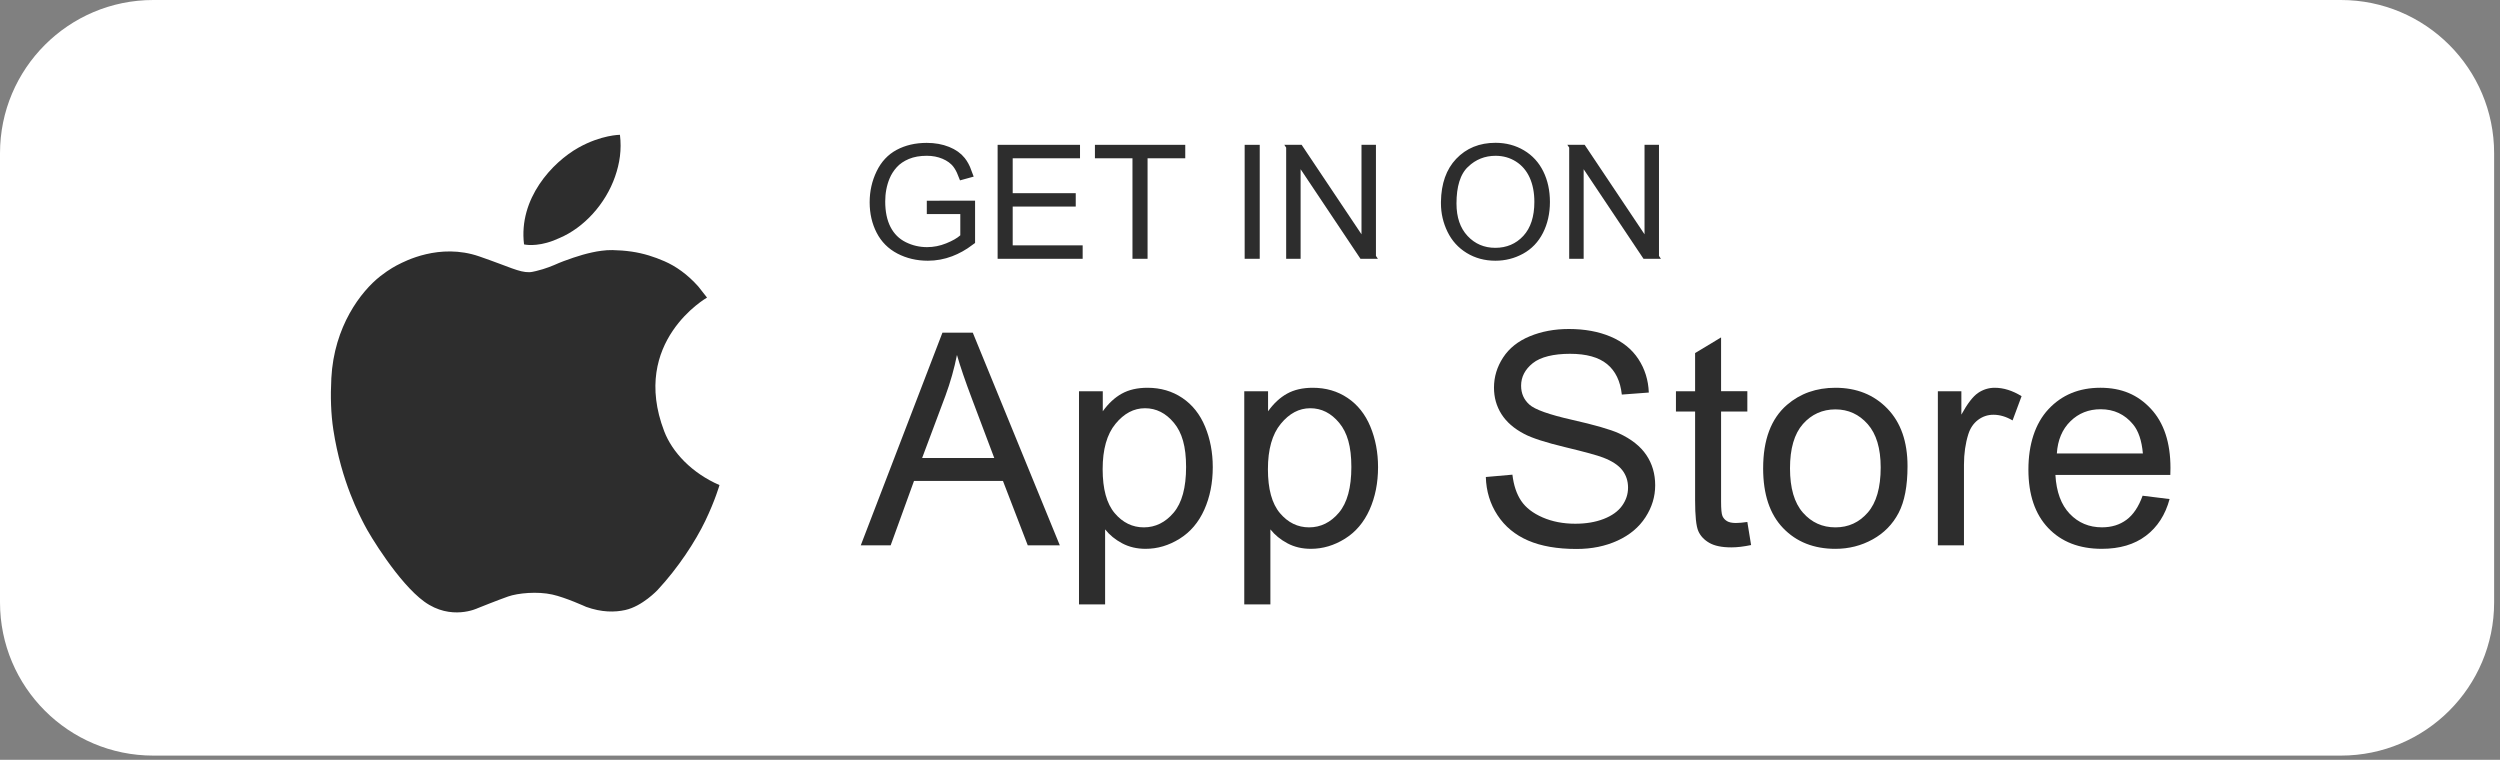
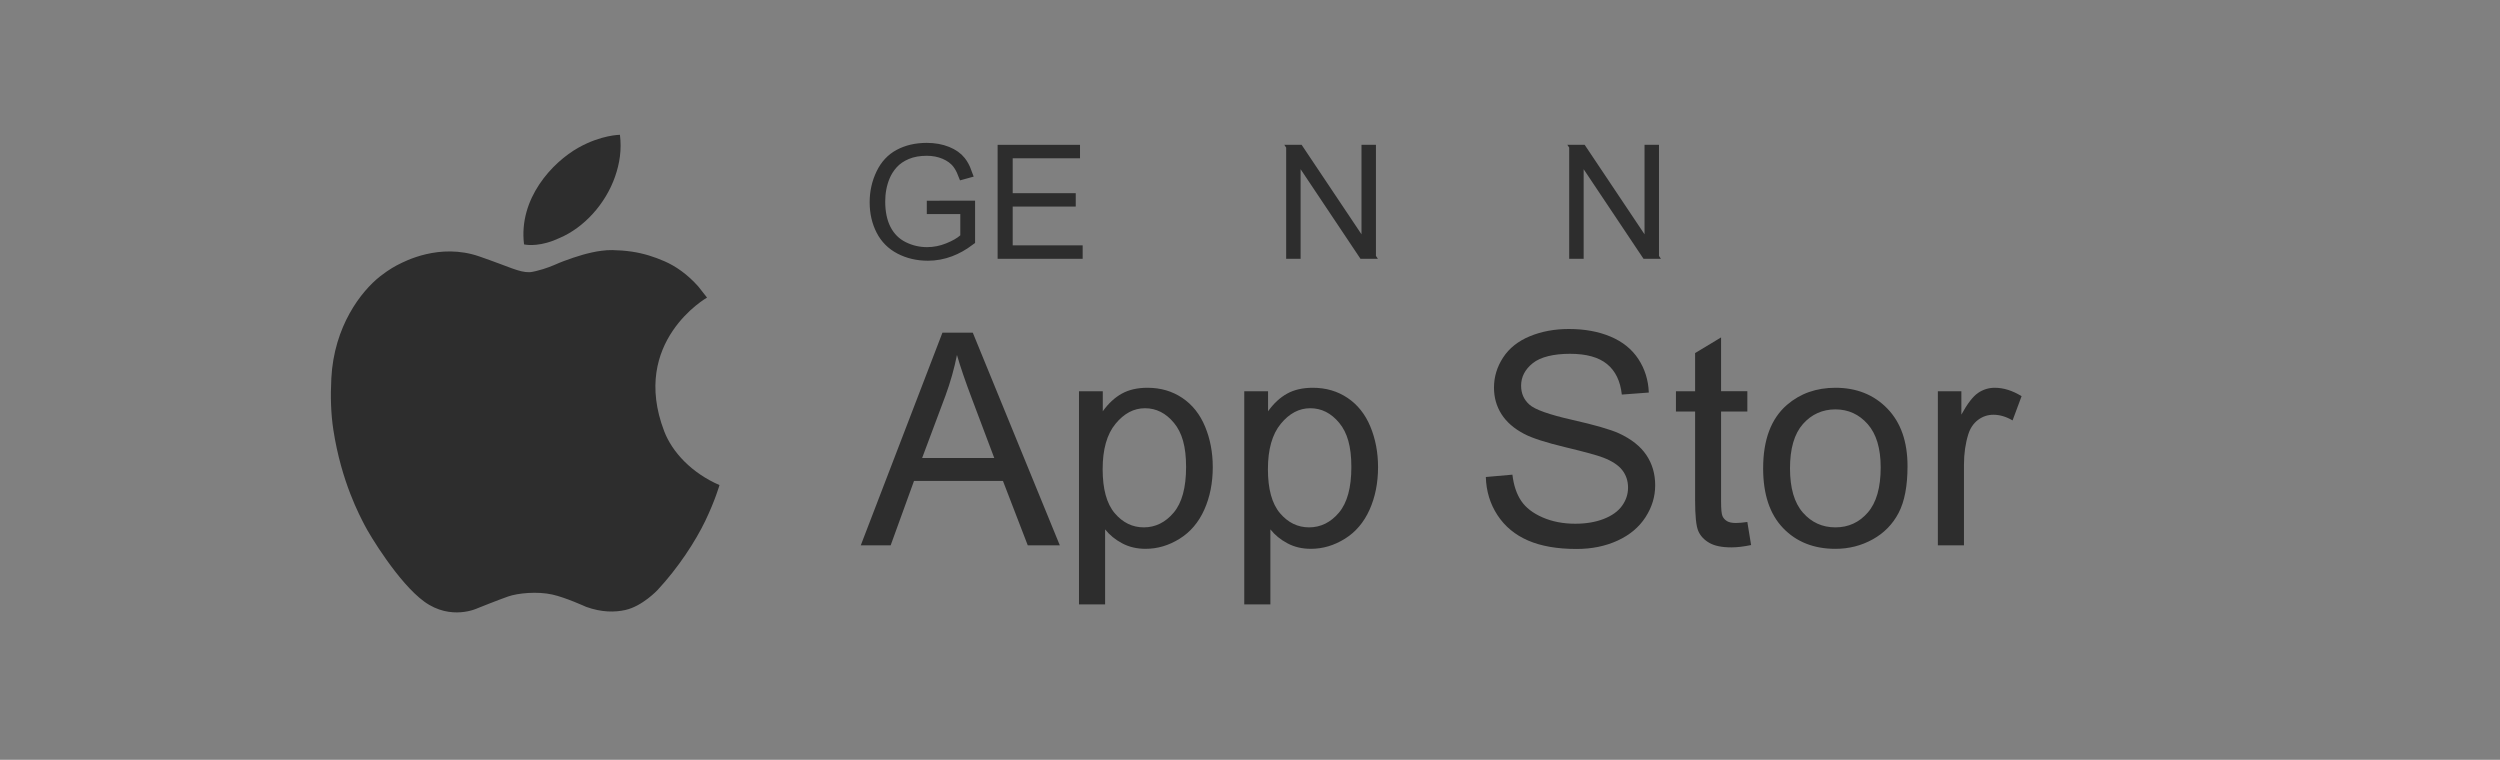
<svg xmlns="http://www.w3.org/2000/svg" width="204" height="62" viewBox="0 0 204 62" fill="none">
  <rect x="0" y="0" width="204" height="62" fill="#808080" stroke="none" />
-   <path d="M191.014 0H12.507C5.599 0 0 5.599 0 12.507V49.151C0 56.058 5.599 61.657 12.507 61.657H191.014C197.921 61.657 203.521 56.058 203.521 49.151V12.507C203.521 5.599 197.921 0 191.014 0Z" fill="white" />
  <path d="M71.983 14.195L71.983 14.195C72.319 13.498 72.793 12.998 73.402 12.671C74.029 12.335 74.765 12.159 75.62 12.159C76.238 12.159 76.781 12.259 77.258 12.45C77.735 12.642 78.085 12.897 78.331 13.207C78.511 13.434 78.668 13.72 78.797 14.073L78.637 14.117C78.514 13.805 78.368 13.531 78.192 13.302C77.922 12.95 77.55 12.685 77.103 12.496C76.65 12.304 76.154 12.212 75.627 12.212C75.016 12.212 74.461 12.305 73.975 12.508C73.509 12.703 73.113 12.967 72.804 13.31C72.515 13.63 72.289 13.984 72.128 14.372L72.128 14.372L72.127 14.374C71.862 15.015 71.734 15.704 71.734 16.436C71.734 17.32 71.886 18.097 72.217 18.744C72.549 19.394 73.041 19.888 73.686 20.208C74.301 20.514 74.957 20.666 75.646 20.666C76.245 20.666 76.829 20.551 77.394 20.322C77.928 20.107 78.371 19.863 78.693 19.576L78.861 19.427V19.202V17.47V16.97H78.361H76.127V16.878L79.066 16.873V19.577C78.558 19.958 78.041 20.244 77.517 20.443C76.931 20.665 76.331 20.775 75.716 20.775C74.876 20.775 74.127 20.596 73.457 20.246C72.801 19.901 72.313 19.41 71.98 18.763C71.639 18.101 71.464 17.354 71.464 16.512C71.464 15.67 71.637 14.909 71.983 14.195Z" fill="#2D2D2D" stroke="#2D2D2D" />
  <path d="M82.636 20.521H87.845V20.618H81.906V12.318H87.629V12.416H82.636H82.136V12.916V15.764V16.264H82.636H87.28V16.355H82.636H82.136V16.855V20.021V20.521H82.636Z" fill="#2D2D2D" stroke="#2D2D2D" />
-   <path d="M93.141 12.916V20.617H92.91V12.916V12.416H92.41H89.846V12.318H96.217V12.416H93.641H93.141V12.916Z" fill="#2D2D2D" stroke="#2D2D2D" />
-   <path d="M102.064 20.617V12.318H102.294V20.617H102.064Z" fill="#2D2D2D" stroke="#2D2D2D" />
  <path d="M111.598 19.119V12.318H111.777V20.617H111.598V19.119ZM110.682 19.397L111.498 20.617H111.282L106.546 13.531L105.735 12.318H105.946L110.682 19.397ZM105.63 13.809V20.617H105.451V12.318H105.63V13.809Z" fill="#2D2D2D" stroke="#2D2D2D" />
-   <path d="M122.033 12.153C122.808 12.153 123.493 12.338 124.1 12.698C124.705 13.058 125.164 13.557 125.483 14.205L125.483 14.205C125.807 14.861 125.974 15.615 125.974 16.48C125.974 17.341 125.797 18.118 125.458 18.783C125.121 19.442 124.65 19.93 124.045 20.262C123.421 20.604 122.752 20.775 122.027 20.775C121.236 20.775 120.546 20.585 119.942 20.215C119.334 19.843 118.877 19.337 118.564 18.691C118.242 18.027 118.081 17.328 118.081 16.587V16.47C118.102 15.077 118.488 14.043 119.186 13.307C119.912 12.543 120.846 12.153 122.033 12.153ZM125.276 14.285L125.276 14.285C124.982 13.637 124.545 13.122 123.965 12.756L123.965 12.756C123.388 12.392 122.742 12.213 122.039 12.213C121.04 12.213 120.168 12.561 119.447 13.248L119.446 13.248C118.673 13.985 118.349 15.152 118.349 16.607C118.349 17.819 118.677 18.836 119.388 19.597C120.088 20.347 120.978 20.723 122.02 20.723C123.06 20.723 123.976 20.345 124.675 19.584C125.384 18.812 125.704 17.751 125.704 16.474C125.704 15.661 125.566 14.927 125.276 14.285Z" fill="#2D2D2D" stroke="#2D2D2D" />
  <path d="M134.694 19.119V12.318H134.873V20.617H134.694V19.119ZM133.778 19.397L134.594 20.617H134.378L129.642 13.531L128.831 12.318H129.042L133.778 19.397ZM128.726 13.809V20.617H128.546V12.318H128.726V13.809Z" fill="#2D2D2D" stroke="#2D2D2D" />
  <path d="M70.238 44.501L76.904 27.143H79.378L86.482 44.501H83.866L81.841 39.244H74.583L72.677 44.501H70.238ZM75.246 37.372H81.131L79.319 32.565C78.767 31.105 78.356 29.905 78.088 28.966C77.867 30.078 77.555 31.183 77.152 32.281L75.246 37.372Z" fill="#2D2D2D" />
  <path d="M88.046 49.32V31.926H89.987V33.56C90.445 32.921 90.962 32.441 91.538 32.122C92.114 31.802 92.813 31.642 93.634 31.642C94.707 31.642 95.654 31.918 96.476 32.471C97.297 33.023 97.916 33.803 98.334 34.809C98.752 35.816 98.962 36.919 98.962 38.118C98.962 39.405 98.731 40.563 98.269 41.594C97.808 42.624 97.136 43.413 96.256 43.962C95.376 44.51 94.451 44.784 93.48 44.784C92.77 44.784 92.132 44.635 91.568 44.334C91.003 44.034 90.54 43.655 90.177 43.198V49.319H88.046V49.32ZM89.976 38.285C89.976 39.903 90.303 41.098 90.959 41.873C91.614 42.646 92.407 43.033 93.339 43.033C94.271 43.033 95.097 42.633 95.772 41.831C96.447 41.03 96.785 39.789 96.785 38.107C96.785 36.425 96.455 35.305 95.796 34.508C95.137 33.71 94.349 33.312 93.433 33.312C92.517 33.312 91.722 33.736 91.024 34.585C90.325 35.434 89.976 36.667 89.976 38.285Z" fill="#2D2D2D" />
  <path d="M101.532 49.32V31.926H103.474V33.56C103.932 32.921 104.449 32.441 105.025 32.122C105.601 31.802 106.3 31.642 107.121 31.642C108.194 31.642 109.141 31.918 109.962 32.471C110.783 33.023 111.403 33.803 111.821 34.809C112.239 35.816 112.449 36.919 112.449 38.118C112.449 39.405 112.218 40.563 111.756 41.594C111.294 42.624 110.623 43.413 109.743 43.962C108.863 44.51 107.938 44.784 106.967 44.784C106.257 44.784 105.619 44.635 105.055 44.334C104.49 44.034 104.027 43.655 103.664 43.198V49.319H101.532V49.32ZM103.462 38.285C103.462 39.903 103.789 41.098 104.445 41.873C105.1 42.646 105.893 43.033 106.825 43.033C107.757 43.033 108.583 42.633 109.258 41.831C109.933 41.03 110.271 39.789 110.271 38.107C110.271 36.425 109.941 35.305 109.282 34.508C108.623 33.71 107.835 33.312 106.919 33.312C106.003 33.312 105.208 33.736 104.51 34.585C103.811 35.434 103.462 36.667 103.462 38.285Z" fill="#2D2D2D" />
  <path d="M121.246 38.923L123.413 38.733C123.515 39.602 123.754 40.314 124.129 40.871C124.504 41.428 125.086 41.877 125.876 42.221C126.665 42.564 127.554 42.736 128.54 42.736C129.416 42.736 130.19 42.606 130.861 42.346C131.532 42.085 132.031 41.728 132.358 41.275C132.686 40.821 132.849 40.325 132.849 39.788C132.849 39.251 132.692 38.768 132.376 38.362C132.06 37.956 131.539 37.615 130.813 37.337C130.347 37.156 129.317 36.874 127.722 36.49C126.128 36.108 125.011 35.746 124.372 35.407C123.543 34.973 122.925 34.434 122.518 33.791C122.111 33.148 121.909 32.428 121.909 31.63C121.909 30.754 122.157 29.935 122.654 29.173C123.151 28.412 123.878 27.834 124.833 27.439C125.789 27.044 126.85 26.846 128.019 26.846C129.306 26.846 130.44 27.053 131.423 27.468C132.406 27.883 133.161 28.492 133.69 29.297C134.22 30.102 134.504 31.014 134.543 32.032L132.34 32.197C132.222 31.1 131.821 30.271 131.138 29.711C130.456 29.151 129.447 28.87 128.113 28.87C126.779 28.87 125.712 29.125 125.076 29.634C124.44 30.143 124.122 30.757 124.122 31.475C124.122 32.099 124.347 32.611 124.797 33.014C125.239 33.417 126.393 33.829 128.26 34.252C130.127 34.674 131.407 35.043 132.103 35.359C133.114 35.825 133.859 36.414 134.341 37.129C134.822 37.843 135.063 38.666 135.063 39.598C135.063 40.53 134.799 41.391 134.27 42.209C133.741 43.026 132.981 43.661 131.99 44.115C131 44.569 129.885 44.796 128.646 44.796C127.075 44.796 125.758 44.567 124.697 44.109C123.635 43.651 122.802 42.962 122.198 42.043C121.594 41.123 121.276 40.083 121.244 38.922L121.246 38.923Z" fill="#2D2D2D" />
  <path d="M142.583 42.593L142.89 44.476C142.29 44.602 141.754 44.666 141.28 44.666C140.507 44.666 139.907 44.544 139.481 44.298C139.055 44.053 138.754 43.732 138.581 43.334C138.407 42.935 138.32 42.096 138.32 40.818V33.583H136.757V31.925H138.32V28.811L140.44 27.532V31.924H142.583V33.582H140.44V40.935C140.44 41.543 140.477 41.933 140.552 42.107C140.627 42.281 140.75 42.419 140.919 42.522C141.089 42.625 141.332 42.676 141.648 42.676C141.884 42.676 142.196 42.649 142.583 42.593Z" fill="#2D2D2D" />
  <path d="M143.873 38.214C143.873 35.885 144.52 34.161 145.815 33.039C146.897 32.108 148.215 31.642 149.769 31.642C151.498 31.642 152.911 32.209 154.009 33.341C155.106 34.474 155.654 36.039 155.654 38.036C155.654 39.655 155.412 40.927 154.926 41.855C154.44 42.782 153.734 43.503 152.807 44.015C151.879 44.528 150.867 44.785 149.769 44.785C148.009 44.785 146.586 44.221 145.501 43.092C144.416 41.964 143.872 40.337 143.872 38.214H143.873ZM146.064 38.214C146.064 39.824 146.414 41.03 147.118 41.831C147.82 42.632 148.704 43.033 149.769 43.033C150.835 43.033 151.708 42.63 152.41 41.825C153.112 41.02 153.464 39.792 153.464 38.143C153.464 36.588 153.111 35.409 152.404 34.608C151.697 33.807 150.819 33.406 149.769 33.406C148.72 33.406 147.82 33.805 147.118 34.602C146.415 35.4 146.064 36.604 146.064 38.214Z" fill="#2D2D2D" />
  <path d="M158.129 44.501V31.926H160.048V33.832C160.537 32.94 160.989 32.352 161.403 32.068C161.818 31.784 162.273 31.642 162.771 31.642C163.488 31.642 164.219 31.871 164.961 32.329L164.226 34.306C163.705 33.999 163.184 33.844 162.663 33.844C162.197 33.844 161.779 33.985 161.408 34.264C161.037 34.545 160.773 34.933 160.615 35.431C160.378 36.189 160.26 37.018 160.26 37.917V44.501H158.129H158.129Z" fill="#2D2D2D" />
-   <path d="M174.836 40.451L177.039 40.723C176.691 42.01 176.048 43.008 175.108 43.718C174.169 44.429 172.969 44.784 171.509 44.784C169.669 44.784 168.211 44.217 167.134 43.085C166.056 41.952 165.518 40.363 165.518 38.319C165.518 36.274 166.062 34.562 167.152 33.393C168.241 32.224 169.654 31.641 171.391 31.641C173.128 31.641 174.446 32.213 175.512 33.357C176.577 34.502 177.11 36.112 177.11 38.188C177.11 38.314 177.106 38.504 177.098 38.756H167.721C167.8 40.137 168.19 41.195 168.893 41.929C169.596 42.664 170.472 43.03 171.522 43.03C172.303 43.03 172.97 42.825 173.523 42.414C174.076 42.004 174.514 41.349 174.838 40.448L174.836 40.451ZM167.839 37.005H174.86C174.765 35.947 174.497 35.154 174.054 34.625C173.375 33.804 172.495 33.394 171.414 33.394C170.435 33.394 169.612 33.721 168.945 34.377C168.278 35.032 167.909 35.908 167.838 37.005H167.839Z" fill="#2D2D2D" />
  <path d="M57.691 24.285C57.691 24.285 51.398 27.867 54.198 35.188C54.855 36.907 56.452 38.602 58.71 39.583C58.71 39.583 58.364 40.811 57.55 42.506C56.747 44.177 55.336 46.343 53.656 48.146C53.656 48.146 52.416 49.471 51.019 49.778C50.156 49.968 49.092 49.975 47.829 49.52C47.829 49.52 46.156 48.755 45.069 48.514C43.855 48.244 42.272 48.391 41.463 48.673C40.653 48.956 38.973 49.63 38.973 49.63C38.973 49.63 36.814 50.685 34.618 49.091C32.535 47.578 30.153 43.656 29.723 42.797C29.392 42.135 27.859 39.362 27.199 35.059C27.005 33.791 26.957 32.383 27.037 30.86C27.258 26.628 29.454 23.773 31.041 22.531C31.778 21.955 32.36 21.659 32.508 21.586C32.974 21.353 35.845 19.795 39.109 20.923C41.6 21.785 42.348 22.223 43.182 22.211C43.364 22.209 43.556 22.159 43.745 22.116C44.489 21.946 45.206 21.634 45.206 21.634C45.726 21.399 46.266 21.2 46.808 21.019C47.3 20.854 47.799 20.709 48.305 20.599C48.562 20.542 48.821 20.495 49.081 20.463C49.375 20.425 49.68 20.399 49.977 20.407C50.512 20.418 51.006 20.455 51.535 20.53C52.016 20.599 52.494 20.708 52.959 20.849C53.384 20.978 53.799 21.136 54.207 21.312C55.149 21.72 56.097 22.388 56.97 23.364L57.694 24.284L57.691 24.285Z" fill="#2D2D2D" />
  <path d="M50.588 11C50.588 11 49.069 11 47.196 12.052C45.092 13.233 42.296 16.189 42.762 19.943C42.762 19.943 43.7 20.182 45.153 19.635C45.311 19.576 45.472 19.5 45.645 19.427C47.642 18.586 49.411 16.651 50.191 14.406C50.57 13.314 50.735 12.226 50.588 11Z" fill="#2D2D2D" />
</svg>